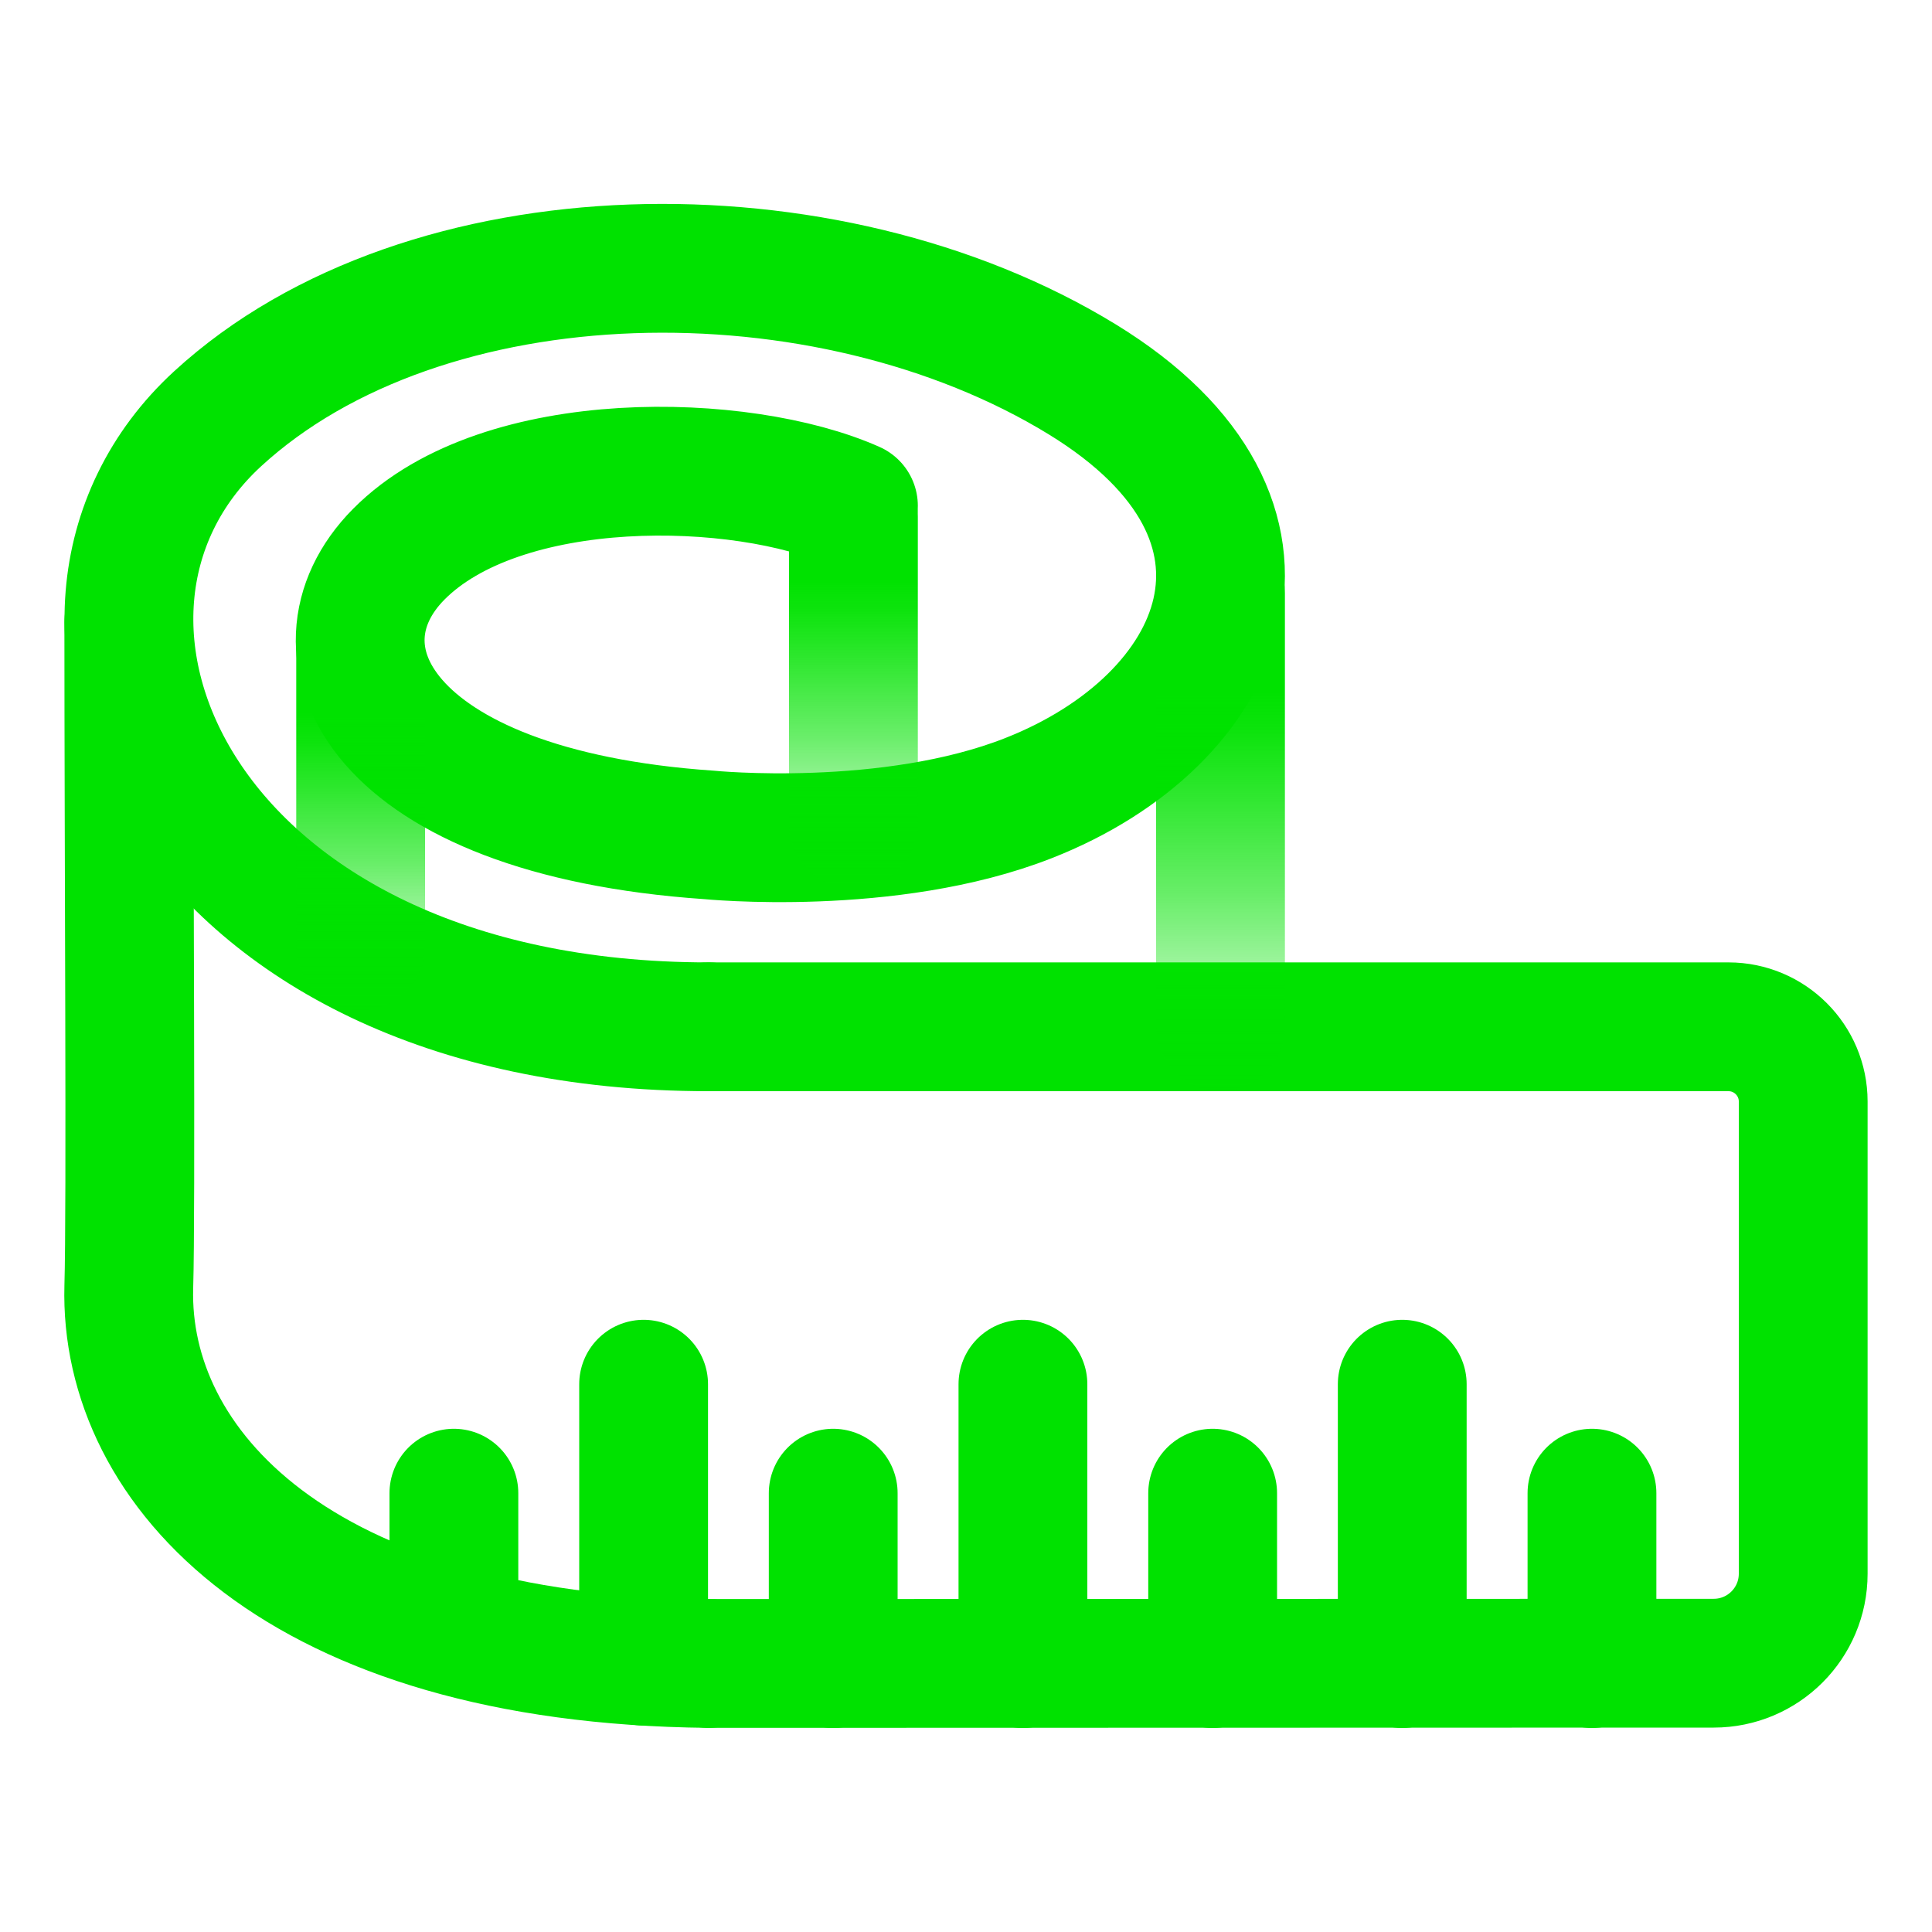
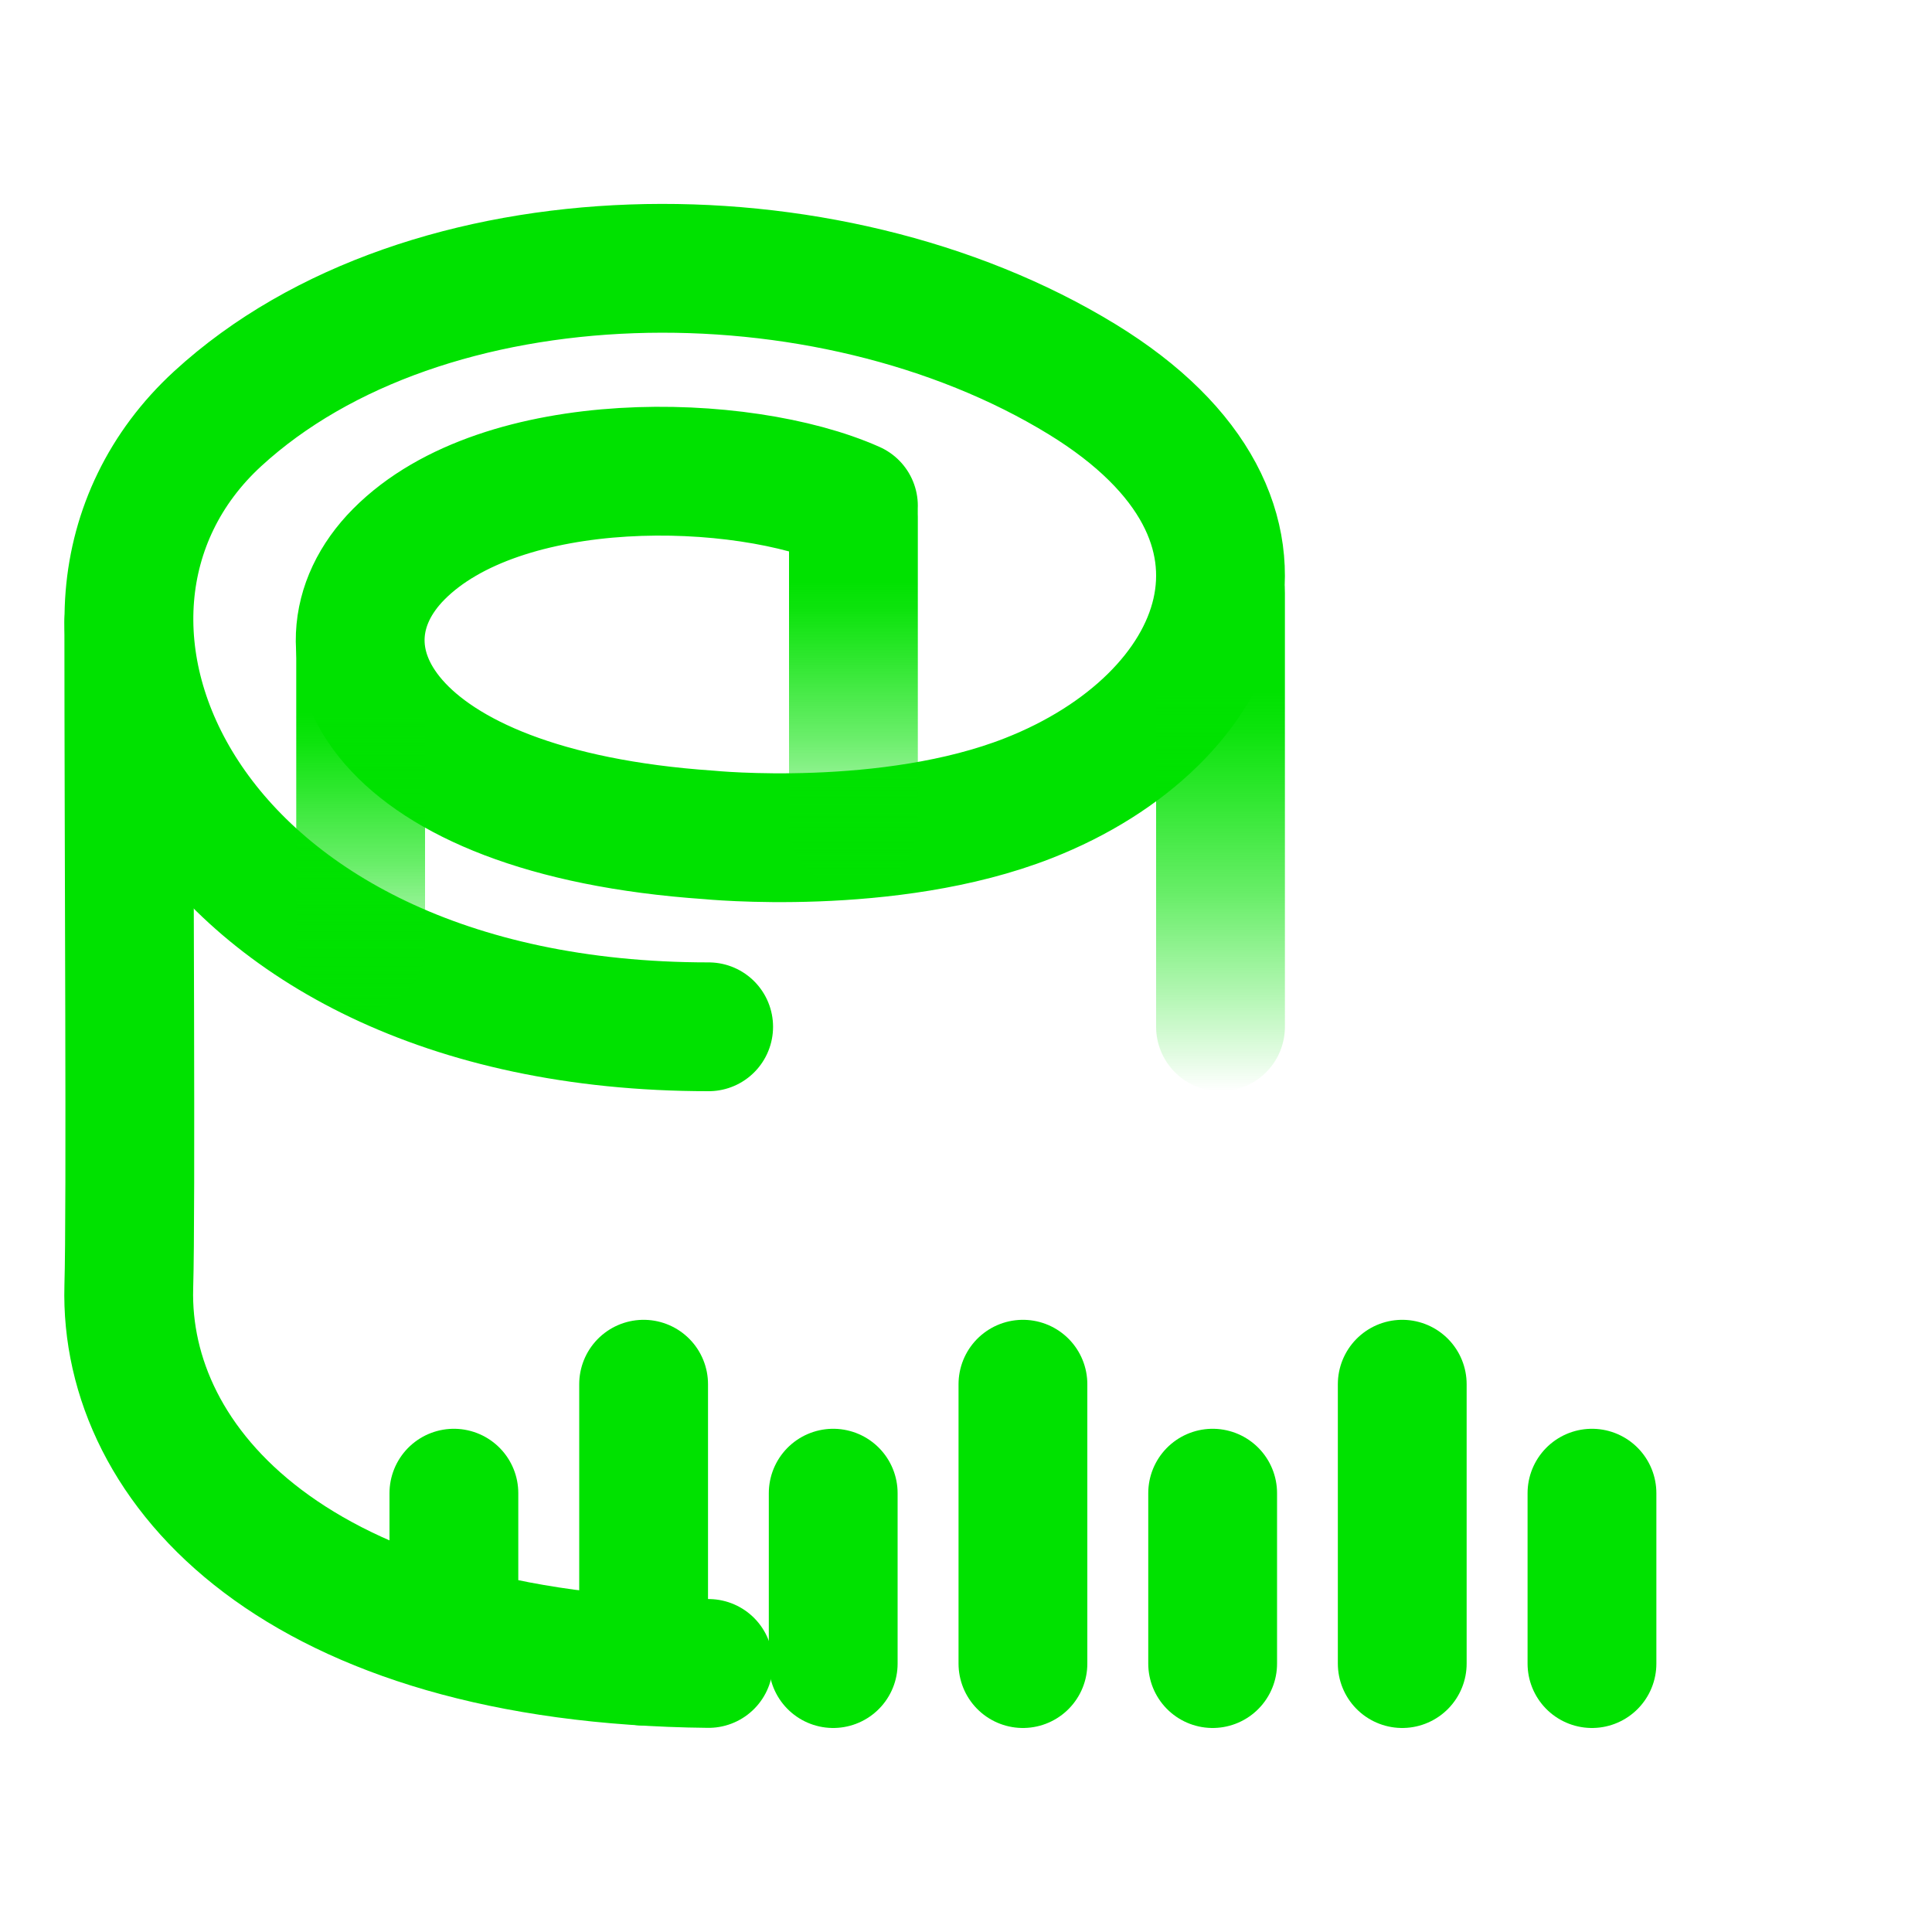
<svg xmlns="http://www.w3.org/2000/svg" xmlns:xlink="http://www.w3.org/1999/xlink" id="Layer_1" data-name="Layer 1" viewBox="0 0 150 150">
  <defs>
    <style>
      .cls-1, .cls-2 {
        stroke: #00e200;
      }

      .cls-1, .cls-2, .cls-3, .cls-4, .cls-5 {
        fill: none;
        stroke-linecap: round;
        stroke-width: 10px;
      }

      .cls-1, .cls-3, .cls-4, .cls-5 {
        stroke-linejoin: round;
      }

      .cls-2 {
        stroke-miterlimit: 10;
      }

      .cls-3 {
        stroke: url(#linear-gradient-3);
      }

      .cls-4 {
        stroke: url(#linear-gradient-2);
      }

      .cls-5 {
        stroke: url(#linear-gradient);
      }
    </style>
    <linearGradient id="linear-gradient" x1="94.76" y1="41.04" x2="94.76" y2="84.72" gradientUnits="userSpaceOnUse">
      <stop offset="0" stop-color="#00e200" />
      <stop offset=".29" stop-color="#00e200" />
      <stop offset=".36" stop-color="#00e200" stop-opacity=".95" />
      <stop offset=".48" stop-color="#00e200" stop-opacity=".81" />
      <stop offset=".65" stop-color="#00e200" stop-opacity=".59" />
      <stop offset=".84" stop-color="#00e200" stop-opacity=".28" />
      <stop offset="1" stop-color="#00e200" stop-opacity="0" />
    </linearGradient>
    <linearGradient id="linear-gradient-2" x1="66.26" y1="35.11" x2="66.26" y2="68.98" xlink:href="#linear-gradient" />
    <linearGradient id="linear-gradient-3" x1="28" y1="45.86" x2="28" y2="78.43" xlink:href="#linear-gradient" />
  </defs>
  <path class="cls-2" d="M66.26,39.27c-8.63-3.85-27.27-4.34-35.3,3.76-7.44,7.5-1.6,20.02,24.06,21.79,0,0,14,1.4,24.82-2.85,15.38-6.03,22.14-21.52,4.18-32.52-19.86-12.16-51.01-11.73-67.12,3.06-16.59,15.23-2.97,47.21,38.12,47.21" />
  <path class="cls-2" d="M10,48.31c0,18.18.18,45.48,0,51.6-.39,14,13.13,28.92,45.01,29.24" />
-   <path class="cls-2" d="M55.01,79.72h79.19c3.2,0,5.8,2.6,5.8,5.8v36.66c0,3.84-3.11,6.95-6.95,6.95l-78.04.02" />
  <line class="cls-1" x1="123.6" y1="115.93" x2="123.6" y2="129.16" />
  <line class="cls-1" x1="108.87" y1="107.47" x2="108.87" y2="129.16" />
  <line class="cls-1" x1="94.15" y1="115.93" x2="94.15" y2="129.16" />
  <line class="cls-1" x1="79.42" y1="107.47" x2="79.42" y2="129.16" />
  <line class="cls-1" x1="64.69" y1="115.93" x2="64.69" y2="129.16" />
  <line class="cls-1" x1="49.97" y1="107.47" x2="49.97" y2="128.97" />
  <line class="cls-1" x1="35.24" y1="115.93" x2="35.24" y2="126.47" />
  <line class="cls-5" x1="94.76" y1="46.04" x2="94.76" y2="79.72" />
  <line class="cls-4" x1="66.26" y1="40.11" x2="66.26" y2="63.98" />
  <line class="cls-3" x1="28" y1="50.86" x2="28" y2="73.43" />
</svg>